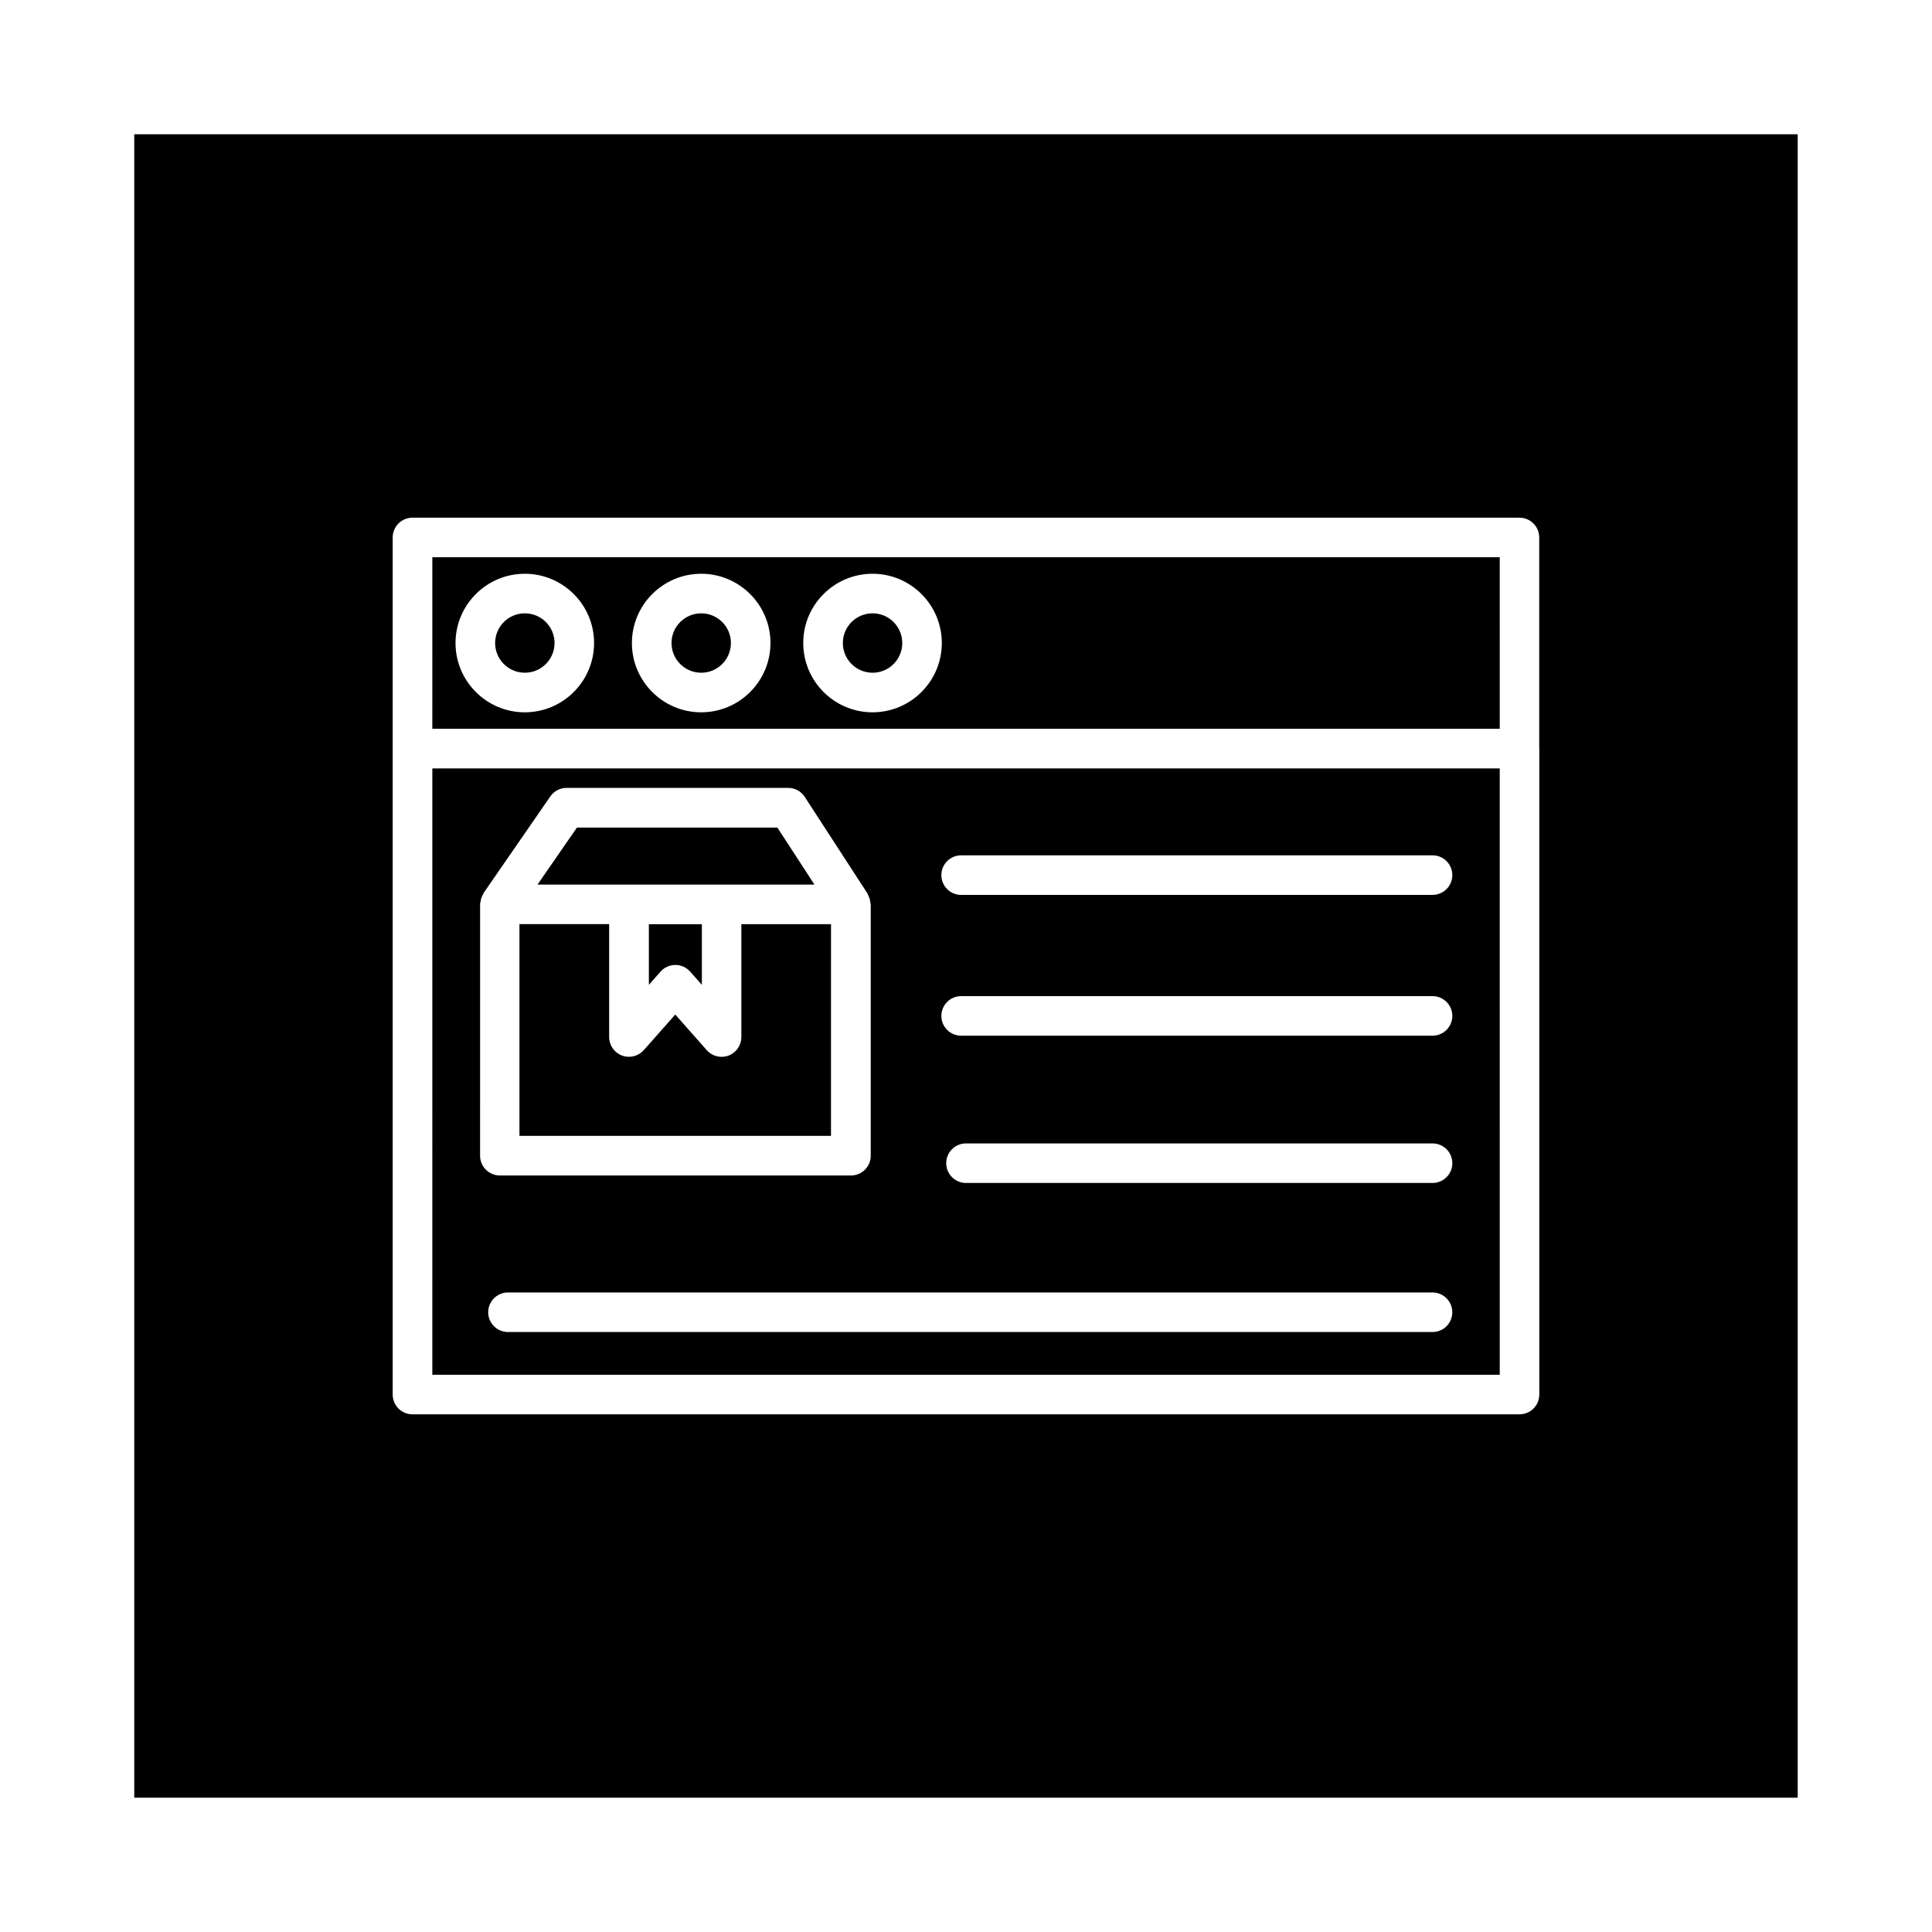
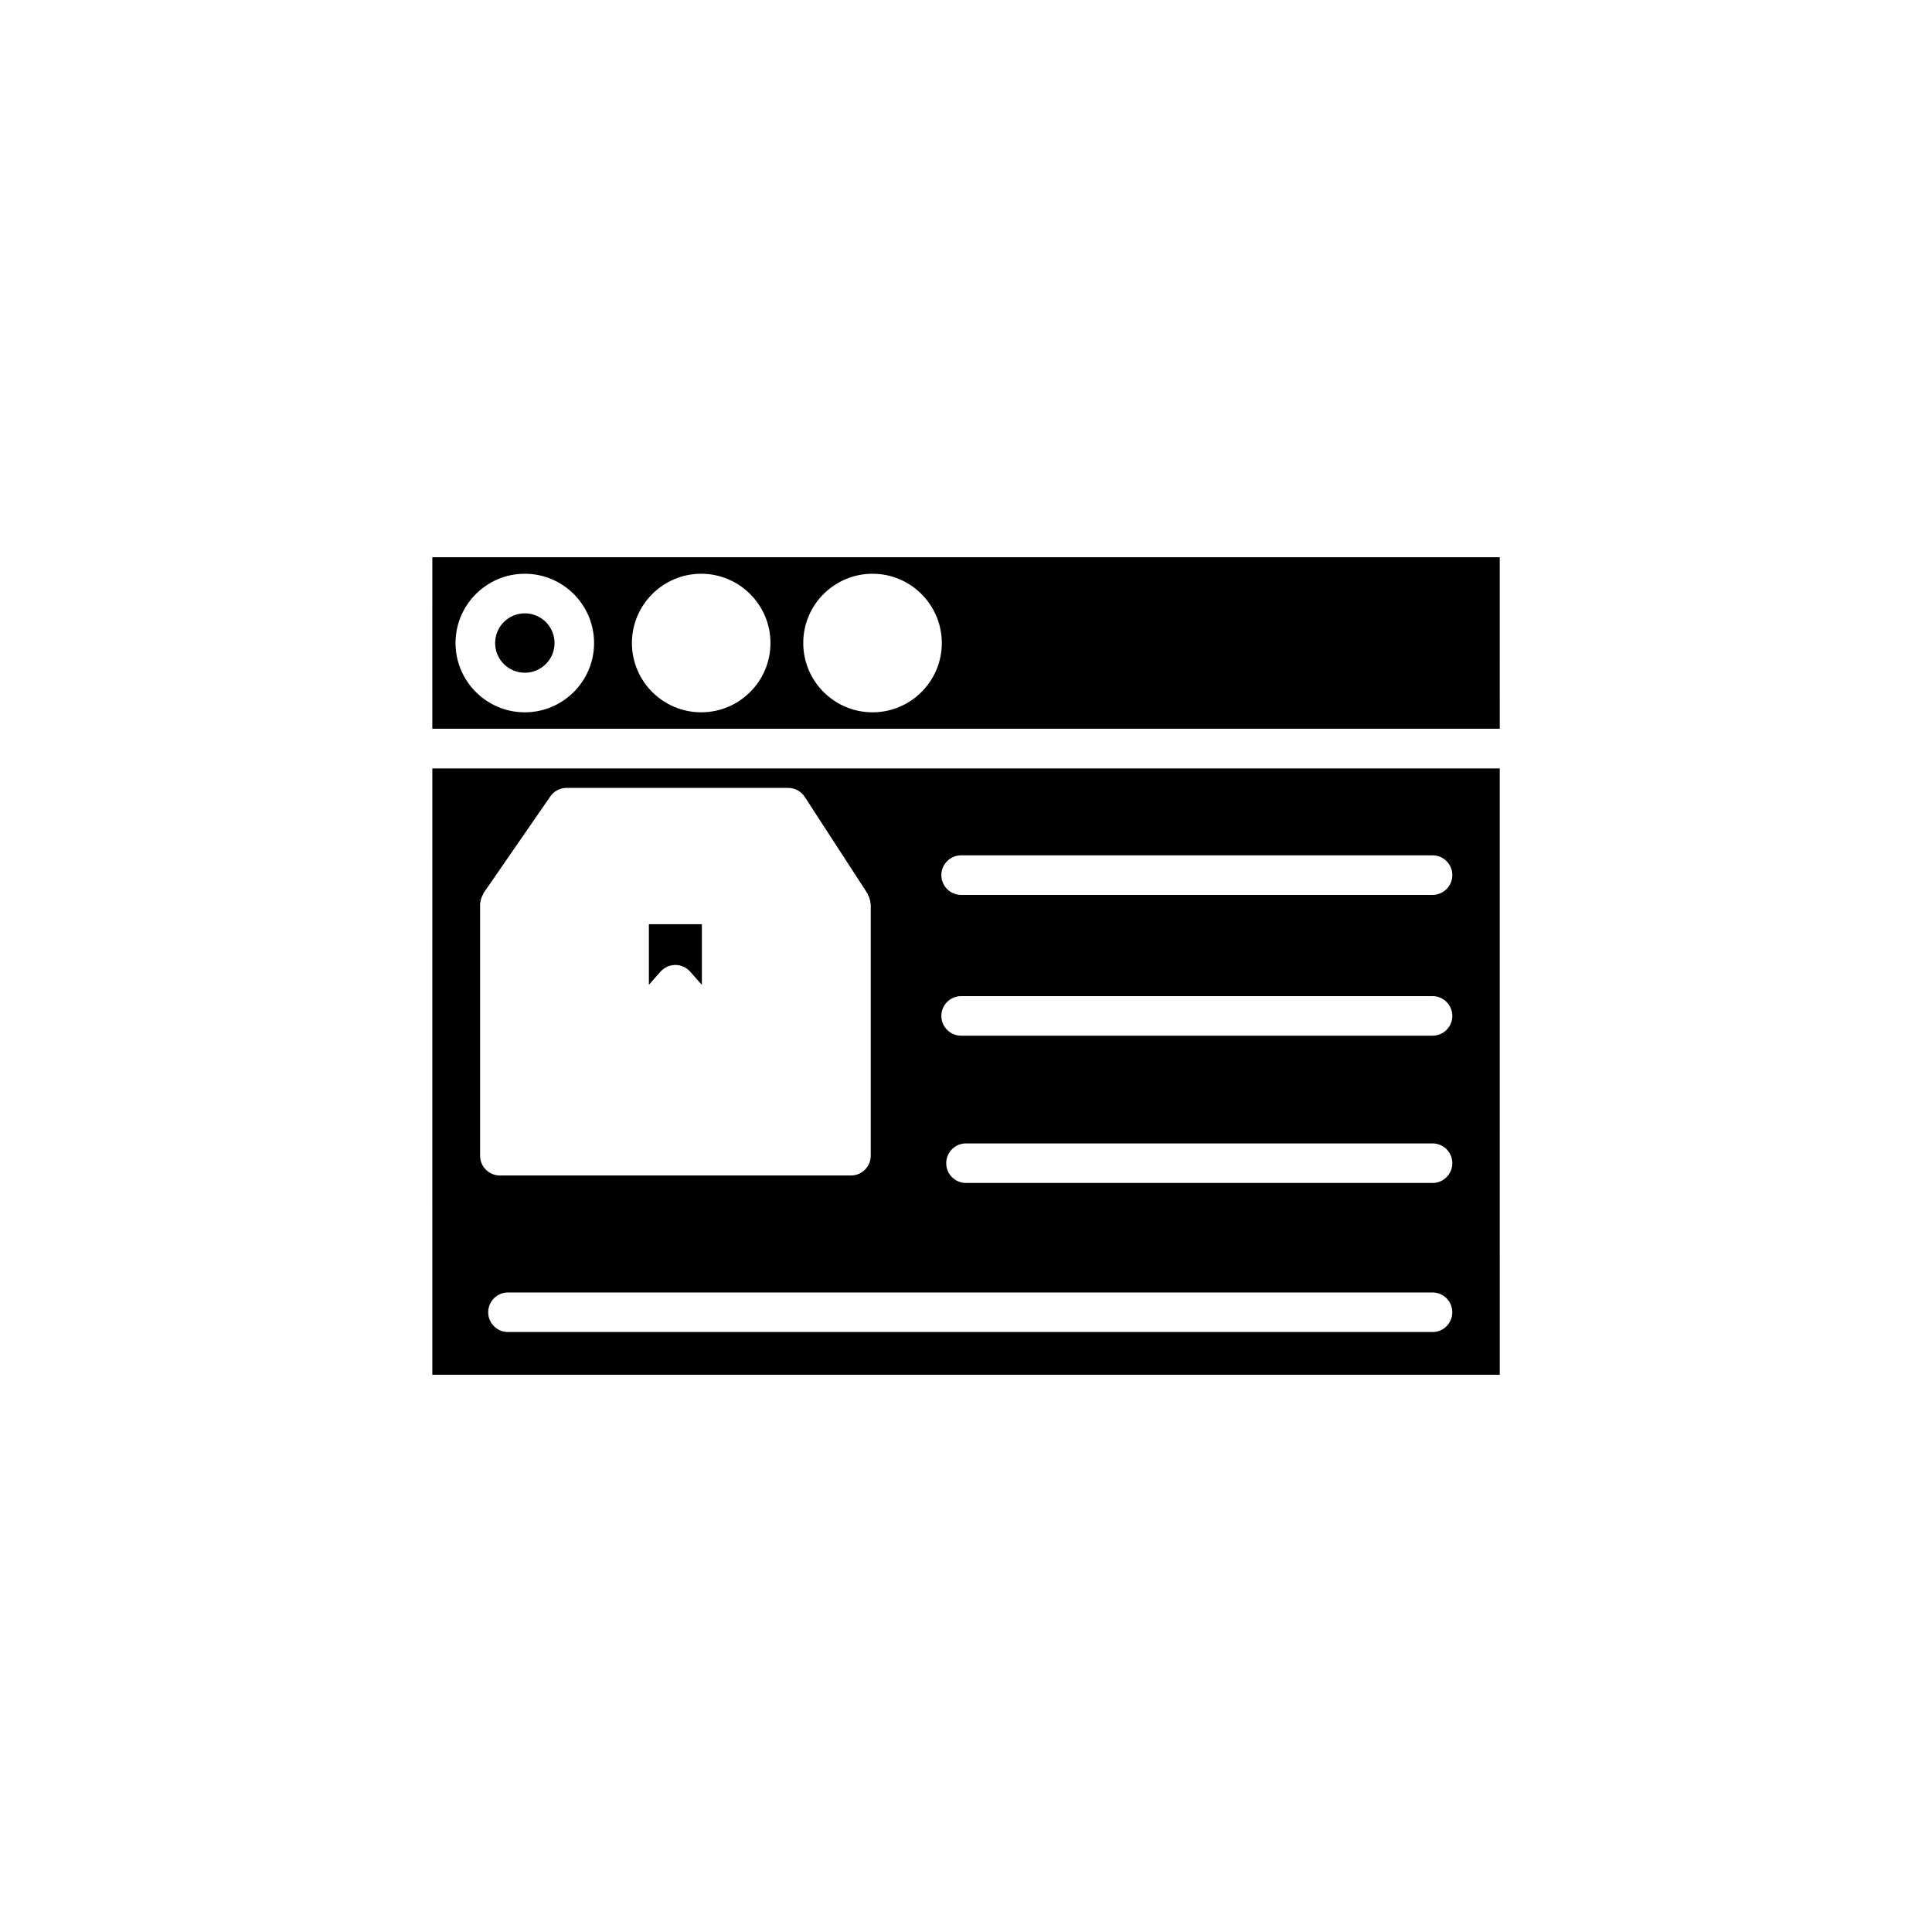
<svg xmlns="http://www.w3.org/2000/svg" fill="#000000" width="800px" height="800px" version="1.1" viewBox="144 144 512 512">
  <g>
-     <path d="m337.7 314.41c0 4.348-3.523 7.871-7.871 7.871s-7.871-3.523-7.871-7.871c0-4.348 3.523-7.871 7.871-7.871s7.871 3.523 7.871 7.871" />
-     <path d="m335.23 378.43h24.609l-9.824-15.113h-53.121l-10.453 15.113z" />
-     <path d="m383.11 314.41c0 4.348-3.523 7.871-7.871 7.871s-7.875-3.523-7.875-7.871c0-4.348 3.527-7.871 7.875-7.871s7.871 3.523 7.871 7.871" />
-     <path d="m364.24 388.91h-23.773v29.914c0 2.188-1.355 4.141-3.387 4.914-0.613 0.219-1.227 0.332-1.859 0.332-1.48 0-2.914-0.629-3.938-1.777l-8.328-9.43-8.344 9.43c-1.449 1.637-3.746 2.203-5.793 1.434-2.031-0.77-3.387-2.723-3.387-4.914v-29.914h-23.773v56.113h82.562l0.004-56.102z" />
    <path d="m319.04 401.5c0.992-1.133 2.426-1.777 3.938-1.777s2.93 0.645 3.938 1.777l3.086 3.496v-16.074h-14.043v16.074z" />
    <path d="m258.57 508.32h282.88l-0.004-160.68h-282.87zm265.07-11.32h-245.02c-2.898 0-5.242-2.348-5.242-5.242 0-2.898 2.348-5.242 5.242-5.242h245.01c2.898 0 5.242 2.348 5.242 5.242 0 2.898-2.328 5.242-5.227 5.242zm0-39.5h-123.64c-2.898 0-5.242-2.348-5.242-5.242 0-2.898 2.348-5.242 5.242-5.242h123.64c2.898 0 5.242 2.348 5.242 5.242 0 2.894-2.344 5.242-5.242 5.242zm-124.93-86.828h124.93c2.898 0 5.242 2.348 5.242 5.242 0 2.898-2.348 5.242-5.242 5.242h-124.93c-2.898 0-5.242-2.348-5.242-5.242 0-2.898 2.348-5.242 5.242-5.242zm0 37.312h124.93c2.898 0 5.242 2.348 5.242 5.242 0 2.898-2.348 5.242-5.242 5.242h-124.93c-2.898 0-5.242-2.348-5.242-5.242 0-2.894 2.348-5.242 5.242-5.242zm-127.51-24.309c0-0.062 0.031-0.125 0.031-0.188 0-0.172 0.078-0.332 0.109-0.52 0.094-0.707 0.316-1.355 0.676-1.938 0.062-0.109 0.047-0.234 0.125-0.348l17.695-25.617c0.977-1.418 2.598-2.266 4.312-2.266h58.727c1.777 0 3.434 0.898 4.394 2.394l16.641 25.617c0.062 0.094 0.047 0.219 0.109 0.332 0.348 0.613 0.566 1.273 0.629 2 0.016 0.141 0.078 0.27 0.078 0.41 0 0.047 0.031 0.078 0.031 0.125v66.598c0 2.898-2.348 5.242-5.242 5.242h-93.047c-2.898 0-5.242-2.348-5.242-5.242l0.004-66.602z" />
    <path d="m258.57 337.13h282.88l-0.004-45.453h-282.87zm116.66-41.078c10.125 0 18.359 8.234 18.359 18.359s-8.234 18.359-18.359 18.359-18.359-8.234-18.359-18.359c-0.016-10.125 8.234-18.359 18.359-18.359zm-45.406 0c10.125 0 18.359 8.234 18.359 18.359s-8.234 18.359-18.359 18.359-18.359-8.234-18.359-18.359 8.25-18.359 18.359-18.359zm-46.746 0c10.125 0 18.359 8.234 18.359 18.359s-8.234 18.359-18.359 18.359-18.359-8.234-18.359-18.359c0.004-10.125 8.238-18.359 18.359-18.359z" />
-     <path d="m179.58 179.58v440.83h440.83v-440.83zm372.35 162.81v171.18c0 2.898-2.348 5.242-5.242 5.242l-293.38 0.004c-2.898 0-5.242-2.348-5.242-5.242v-227.14c0-2.898 2.348-5.242 5.242-5.242h293.36c2.898 0 5.242 2.348 5.242 5.242v55.953z" />
    <path d="m290.96 314.41c0 4.348-3.527 7.871-7.875 7.871-4.348 0-7.871-3.523-7.871-7.871 0-4.348 3.523-7.871 7.871-7.871 4.348 0 7.875 3.523 7.875 7.871" />
  </g>
</svg>